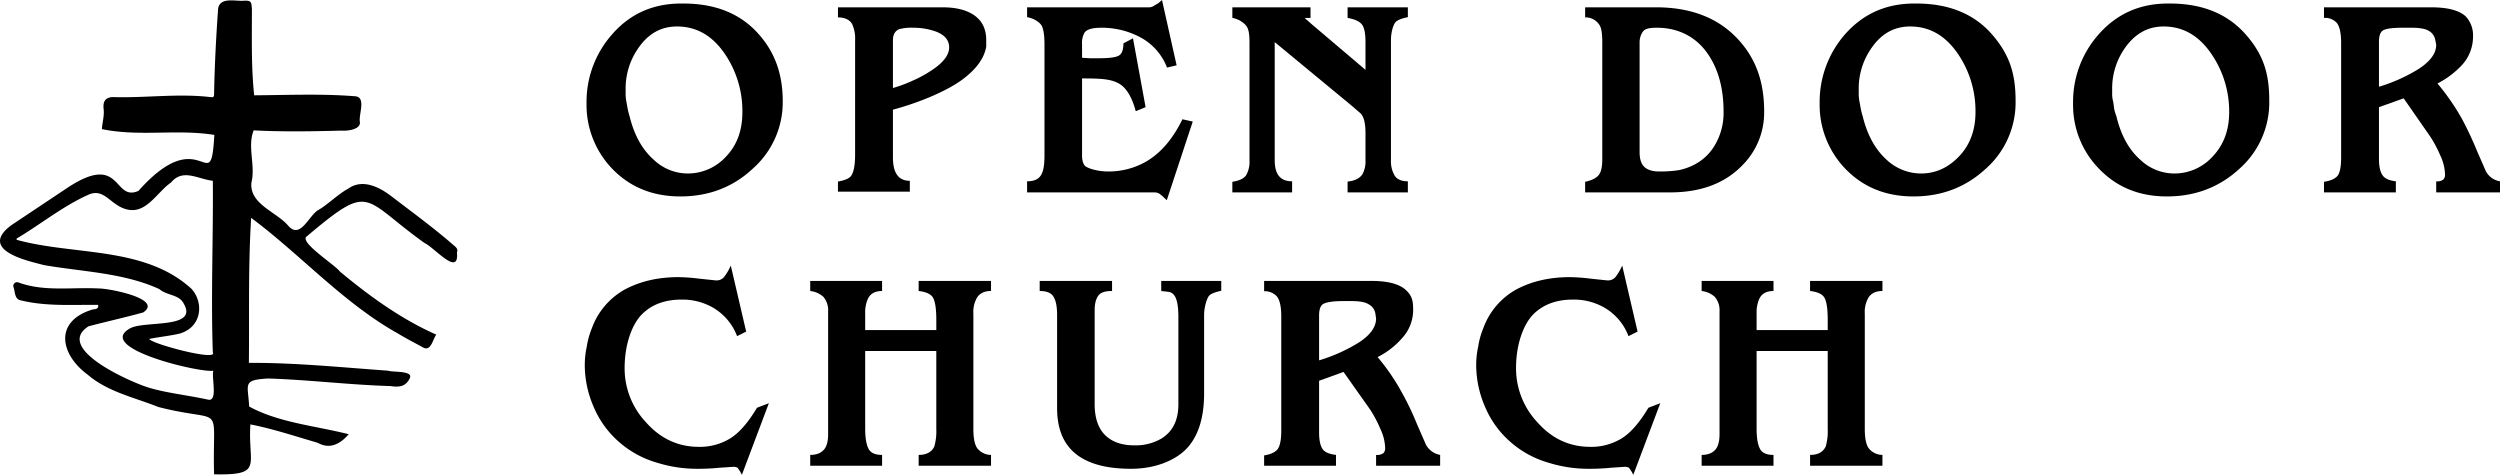
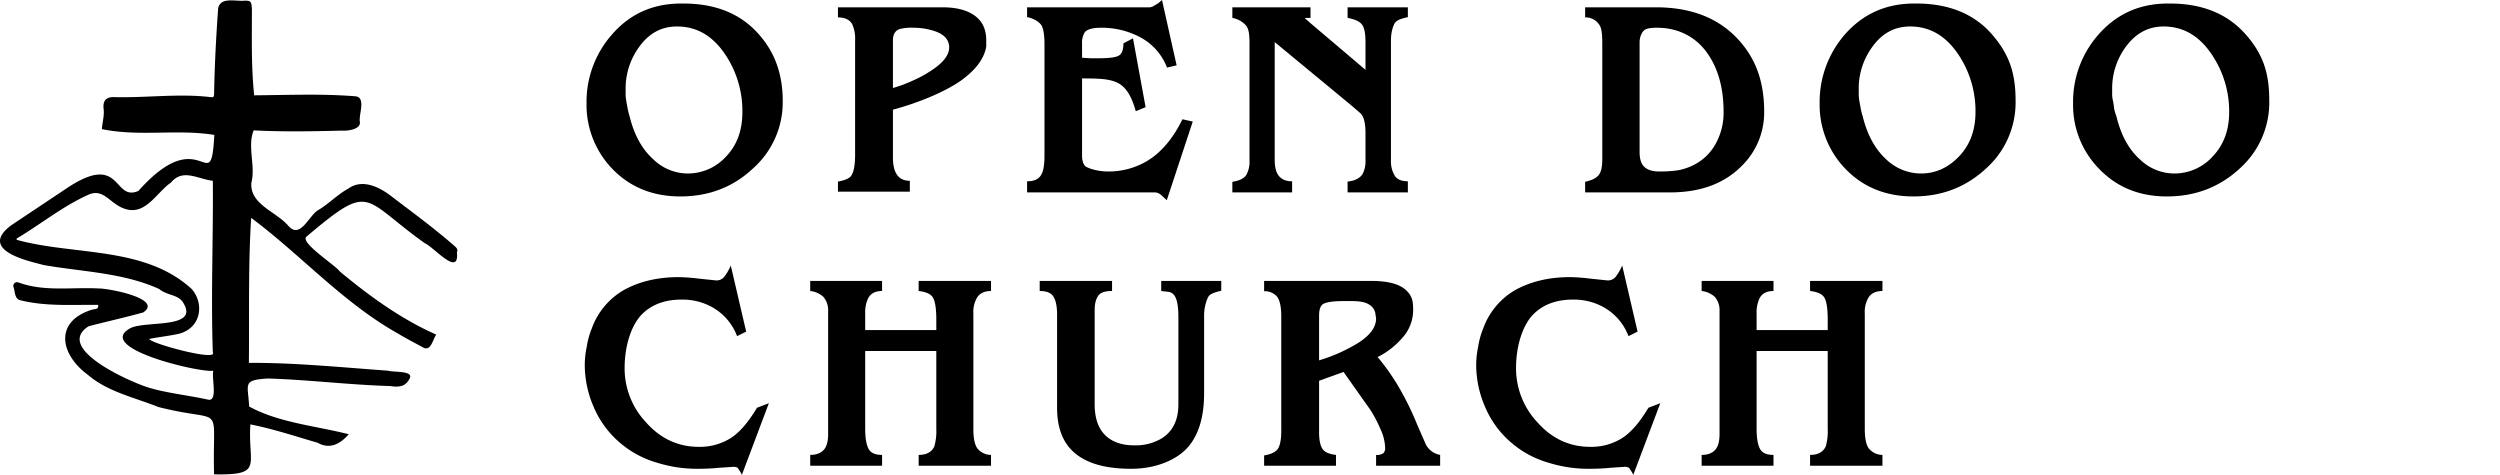
<svg xmlns="http://www.w3.org/2000/svg" viewBox="0 0 991.4 188.3">
  <path d="M310.4,40a35.1,35.1,0,0,1-11.9,26.9c-7.8,7.3-17.4,11-28.7,11S249.3,74,242.2,66.3A36.5,36.5,0,0,1,232.6,41a40.3,40.3,0,0,1,9.9-27.1c7.1-8.3,16.3-12.5,27.6-12.5h.9q19.3,0,30,12.3C307.3,20.8,310.4,29.5,310.4,40Zm-16,4.5a40.2,40.2,0,0,0-6.6-22.6c-5-7.6-11.4-11.4-19.3-11.4-6.2,0-11.2,2.7-15.1,8.2a27.9,27.9,0,0,0-5.3,16.9v2.1a18.5,18.5,0,0,0,.3,2.6c.2,1.2.4,2.1.5,2.8a28.7,28.7,0,0,0,.8,3.1c1.8,7.4,5,13.1,9.5,17.1a19.6,19.6,0,0,0,13.6,5.5A20.5,20.5,0,0,0,288,62C292.3,57.5,294.4,51.6,294.4,44.5Z" />
  <path d="M391.1,18.5c-.8,4.6-3.9,8.9-9.4,13s-15.8,8.8-27.6,12V62.4c0,6.2,2.2,9.3,6.7,9.3V76H332.3V72q3.9-.7,5.1-2.1c1.1-1.4,1.7-4.2,1.7-8.5V15.9a13.5,13.5,0,0,0-1.2-6.4c-1-1.7-2.9-2.6-5.6-2.6v-4h41.5q7.8,0,12.3,3c3.3,2.2,5,5.5,5,10v2.6Zm-14.7.3c0-2.9-1.8-5-5.3-6.3a26.4,26.4,0,0,0-8.9-1.5,17.8,17.8,0,0,0-5.7.6c-1.6.7-2.4,2.2-2.4,4.3v19a54.9,54.9,0,0,0,7.8-2.9,45.1,45.1,0,0,0,6.9-3.7C373.9,25.1,376.4,21.9,376.4,18.8Z" />
  <path d="M473,48.2,462.7,79.4l-1.6-1.5-1.2-1a3.6,3.6,0,0,0-2-.6H407.3V71.9c2.7,0,4.5-.8,5.5-2.4s1.4-4.2,1.4-7.8V17.5c0-3.4-.4-5.8-1-7.1s-2.9-3.1-5.9-3.6V2.9h48.6a3.7,3.7,0,0,0,2-.8l1.4-.8L460.8,0l5.8,25.9-3.8.9a22.9,22.9,0,0,0-10.4-11.9A32.3,32.3,0,0,0,436.7,11c-3.4,0-5.6.6-6.6,1.9a8.2,8.2,0,0,0-1,4.6v5.4l3.1.2h3.4c4,0,6.7-.3,8-1s1.9-2.3,1.9-4.9l3.8-2,5,27.3-3.9,1.6c-1.6-5.9-3.9-9.6-7.1-11.2s-7-1.8-14.2-1.8V61.7c0,2,.5,3.5,1.3,4.2s4.5,2.1,9,2.1a29.8,29.8,0,0,0,15.4-4.1c5.7-3.4,10.4-9,14.1-16.6Z" />
  <path d="M558.3,76.3H534.4V72c3-.3,5-1.4,6-3.1a10.9,10.9,0,0,0,1.1-5.4V52.8c0-3.8-.6-6.4-1.9-7.8L536,41.9,505.5,16.7V63.4c0,2.8.5,4.9,1.6,6.3s2.8,2.2,5.3,2.2v4.4H488.7V72.1c2.6-.4,4.4-1.2,5.4-2.5a10.6,10.6,0,0,0,1.4-6V16.8c0-3-.3-5.1-1.1-6.3s-2.9-2.9-5.7-3.4V2.9h31V7.1h-2.3a5.9,5.9,0,0,0,1.1,1l1.2,1.1,21.8,18.5v-11c0-3.6-.5-5.9-1.5-7.1s-2.9-2-5.6-2.5V2.9h23.9V6.8c-2.4.5-4.1,1.1-4.9,2s-1.8,3.7-1.8,7.1V63.5a11.2,11.2,0,0,0,1.5,6.2c1,1.5,2.8,2.2,5.2,2.2Z" />
  <path d="M699.6,44.3a29.6,29.6,0,0,1-8.7,21.3c-6.9,7.1-16.4,10.7-28.6,10.7H628.6V72.1q4-.9,5.4-2.7c1-1.3,1.4-3.4,1.4-6.2V16.8c0-3.2-.3-5.4-.9-6.5a6.4,6.4,0,0,0-2.4-2.5,6.3,6.3,0,0,0-3.5-.9v-4h28.1c13.5,0,24.1,4,31.8,11.9S699.6,32.2,699.6,44.3Zm-16.1,0c0-9.7-2.3-17.6-6.8-23.7S665.4,11,657.1,11c-2.2,0-3.8.2-4.8.8s-2.1,2.6-2.1,5V60.3c0,2.7.6,4.7,1.9,5.9S655.3,68,658,68a47.7,47.7,0,0,0,7.6-.5,23.3,23.3,0,0,0,6.1-2.1,20.1,20.1,0,0,0,8.5-8.1A25.1,25.1,0,0,0,683.5,44.3Z" />
  <path d="M799.3,40a35.1,35.1,0,0,1-11.8,26.9c-7.9,7.3-17.4,11-28.7,11S738.3,74,731.2,66.3A36.5,36.5,0,0,1,721.6,41a40.7,40.7,0,0,1,9.8-27.1c7.2-8.3,16.4-12.5,27.7-12.5h.9c12.8,0,22.9,4.1,30,12.3S799.3,29.5,799.3,40Zm-15.9,4.5a40.2,40.2,0,0,0-6.6-22.6c-5-7.6-11.4-11.4-19.3-11.4-6.2,0-11.2,2.7-15.1,8.2a27.9,27.9,0,0,0-5.3,16.9v2.1a18.5,18.5,0,0,0,.3,2.6c.2,1.2.4,2.1.5,2.8a28.7,28.7,0,0,0,.8,3.1c1.8,7.4,5,13.1,9.4,17.1a20,20,0,0,0,13.7,5.5c5.8,0,10.8-2.3,15.1-6.8S783.4,51.6,783.4,44.5Z" />
  <path d="M899.9,40a35.1,35.1,0,0,1-11.8,26.9c-7.9,7.3-17.5,11-28.8,11S838.9,74,831.8,66.3A36.1,36.1,0,0,1,822.1,41,40.3,40.3,0,0,1,832,13.9c7.2-8.3,16.4-12.5,27.7-12.5h.8c12.9,0,22.9,4.1,30.1,12.3S899.9,29.5,899.9,40ZM884,44.5a40.3,40.3,0,0,0-6.7-22.6c-5-7.6-11.4-11.4-19.3-11.4-6.1,0-11.1,2.7-15.1,8.2a27.9,27.9,0,0,0-5.3,16.9v2.1a11.6,11.6,0,0,0,.4,2.6c.2,1.2.3,2.1.4,2.8s.4,1.7.9,3.1c1.8,7.4,4.9,13.1,9.4,17.1a19.6,19.6,0,0,0,13.7,5.5A20.4,20.4,0,0,0,877.5,62C881.8,57.5,884,51.6,884,44.5Z" />
-   <path d="M991.4,76.3H966.1V71.9a3.9,3.9,0,0,0,2.8-.7,2.6,2.6,0,0,0,.7-2,18.8,18.8,0,0,0-1.9-7.6,47.6,47.6,0,0,0-4-7.5L953.2,39l-9.8,3.5V63q0,4.6,1.5,6.6c.9,1.3,2.7,2,5.2,2.3v4.4H921.6V72.1q3.9-.6,5.4-2.4c.9-1.2,1.4-3.6,1.4-7.1V17c0-3.9-.6-6.5-1.7-7.9a6.3,6.3,0,0,0-5.1-2V2.9h42.5c6.5,0,11.1,1.2,13.7,3.6a10.9,10.9,0,0,1,2.9,8,16.6,16.6,0,0,1-4.3,11.2,34.8,34.8,0,0,1-9.8,7.4,91.4,91.4,0,0,1,9.8,14.2,137.3,137.3,0,0,1,5.9,12.6l3.5,8a7.7,7.7,0,0,0,5.6,4ZM965.7,15.7a5.1,5.1,0,0,0-2.6-3.5c-1.3-.8-3.6-1.2-6.7-1.2h-3.7c-3.6,0-6.1.3-7.4.9s-1.9,2.2-1.9,4.7V34.4a65.4,65.4,0,0,0,15.8-7.1c4.6-3,6.9-6.2,6.9-9.5Z" />
  <path d="M304.9,159.9l-10.7,28.4a15.2,15.2,0,0,0-1.8-2.9l-1.2-.3-6,.4a81.9,81.9,0,0,1-8.5.4,52.7,52.7,0,0,1-16.1-2.4,39.2,39.2,0,0,1-15.3-8.4,38.1,38.1,0,0,1-9.9-13.8,41.7,41.7,0,0,1-3.5-16.4,35.2,35.2,0,0,1,.8-7.5,31.7,31.7,0,0,1,2-7.2,28.8,28.8,0,0,1,12.9-15.3c6.1-3.3,13.2-5,21.5-5a73.2,73.2,0,0,1,8.1.6l6.7.7a3.9,3.9,0,0,0,3.2-1.3,20.4,20.4,0,0,0,2.7-4.6l6.1,26.2-3.6,1.8a22.1,22.1,0,0,0-9.9-11.5,24.4,24.4,0,0,0-12.1-3c-6.5,0-11.8,1.9-15.7,5.8s-6.9,11.8-6.9,21.4a31.2,31.2,0,0,0,8.6,21.6c5.7,6.4,12.7,9.6,20.8,9.6a23,23,0,0,0,12.4-3.3c3.6-2.2,7.1-6.2,10.7-12.2Z" />
  <path d="M393,184.7H364.3v-4.3c3.1,0,5.1-1.1,6.2-3.3a22,22,0,0,0,.8-7V139.2H343.1v30.9c0,3.7.5,6.4,1.4,8s2.7,2.3,5.3,2.3v4.3H321.3v-4.3q3.9,0,5.7-2.4c.9-1.2,1.4-3.2,1.4-5.8V123.4a8.1,8.1,0,0,0-1.9-5.7,9.3,9.3,0,0,0-5.2-2.3v-4h28.5v4c-3,0-4.9,1.2-5.8,3.5a13.4,13.4,0,0,0-.9,5.5v6.5h28.2v-4.1c0-4.6-.5-7.5-1.4-8.9s-2.9-2.2-5.6-2.5v-4H393v4c-2.9,0-4.9,1.1-5.9,3.3a11.3,11.3,0,0,0-1.1,5.7v45.7c0,3.2.4,5.6,1.2,7.1s3,3.2,5.8,3.2Z" />
  <path d="M484.3,115.3c-2.7.6-4.4,1.3-5,2.2s-1.8,3.9-1.8,7.6V156c0,9.2-2.1,16.3-6.3,21.2s-12.4,8.7-22.6,8.7c-7.7,0-13.8-1.2-18.4-3.6-7.4-3.8-11-10.6-11-20.5v-37c0-3.6-.6-6-1.6-7.4s-2.8-2-5.3-2v-4H441v4c-2.8,0-4.6.6-5.5,1.9s-1.4,3.1-1.4,5.8v37.2c0,5.4,1.4,9.5,4.1,12.2s6.6,4.1,11.5,4.1a20.2,20.2,0,0,0,10.9-2.7c4.5-2.8,6.7-7.3,6.7-13.6V125.7c0-4.5-.6-7.4-1.8-8.8s-2.3-1.1-5-1.5v-4h23.8Z" />
  <path d="M571.1,184.7H545.7v-4.3a4.2,4.2,0,0,0,2.9-.7,2.7,2.7,0,0,0,.7-2,18.8,18.8,0,0,0-1.9-7.6,48.9,48.9,0,0,0-4-7.6l-10.6-15-9.7,3.5v20.5c0,3.1.5,5.3,1.4,6.6s2.8,2,5.3,2.3v4.3H501.3v-4.1c2.6-.4,4.4-1.3,5.3-2.4s1.5-3.6,1.5-7.2V125.5c0-3.9-.6-6.5-1.7-7.9a6.4,6.4,0,0,0-5.1-2.1v-4.1h42.5c6.5,0,11.1,1.2,13.7,3.6s2.9,4.5,2.9,8a16.4,16.4,0,0,1-4.4,11.1,31.4,31.4,0,0,1-9.7,7.5,84.6,84.6,0,0,1,9.7,14.2,111.4,111.4,0,0,1,6,12.6l3.5,8a8,8,0,0,0,5.6,4Zm-25.7-60.5a5.1,5.1,0,0,0-2.6-3.5c-1.4-.9-3.6-1.3-6.7-1.3h-3.7c-3.6,0-6.1.4-7.4,1s-1.9,2.2-1.9,4.7v17.8a65.4,65.4,0,0,0,15.8-7.1c4.6-3,6.8-6.2,6.8-9.5Z" />
  <path d="M658.4,159.9l-10.7,28.4a15.2,15.2,0,0,0-1.8-2.9l-1.2-.3-6,.4a81.9,81.9,0,0,1-8.5.4,52.7,52.7,0,0,1-16.1-2.4,39.2,39.2,0,0,1-15.3-8.4,38.1,38.1,0,0,1-9.9-13.8,41.7,41.7,0,0,1-3.5-16.4,35.2,35.2,0,0,1,.8-7.5,31.7,31.7,0,0,1,2-7.2,28.8,28.8,0,0,1,12.9-15.3c6.1-3.3,13.2-5,21.5-5a73.2,73.2,0,0,1,8.1.6l6.7.7a3.9,3.9,0,0,0,3.2-1.3,20.4,20.4,0,0,0,2.7-4.6l6.1,26.2-3.6,1.8a22.1,22.1,0,0,0-9.9-11.5,24.4,24.4,0,0,0-12.1-3c-6.5,0-11.8,1.9-15.7,5.8s-6.9,11.8-6.9,21.4a31.2,31.2,0,0,0,8.6,21.6c5.7,6.4,12.7,9.6,20.8,9.6a23,23,0,0,0,12.4-3.3c3.6-2.2,7.1-6.2,10.7-12.2Z" />
  <path d="M746.5,184.7H717.8v-4.3c3.1,0,5.1-1.1,6.2-3.3a22,22,0,0,0,.8-7V139.2H696.6v30.9c0,3.7.5,6.4,1.4,8s2.7,2.3,5.3,2.3v4.3H674.8v-4.3q3.9,0,5.7-2.4c.9-1.2,1.4-3.2,1.4-5.8V123.4a8.1,8.1,0,0,0-1.9-5.7,9.3,9.3,0,0,0-5.2-2.3v-4h28.5v4c-3,0-4.9,1.2-5.8,3.5a13.4,13.4,0,0,0-.9,5.5v6.5h28.2v-4.1c0-4.6-.5-7.5-1.4-8.9s-2.9-2.2-5.6-2.5v-4h28.7v4c-2.9,0-4.9,1.1-5.9,3.3a11.3,11.3,0,0,0-1.1,5.7v45.7c0,3.2.4,5.6,1.2,7.1s3,3.2,5.8,3.2Z" />
  <path d="M26.4,74.7c22.1-14.8,18.3,5.5,28.5,1C80.3,47.2,83.5,79.8,85,53.5c-15-2.4-29.6.8-44.6-2.3.2-2.7,1-5.3.7-7.9s.3-4.7,3.7-4.8c12.8.4,25.9-1.5,38.6,0,1.2.2,1.5-.1,1.5-1.2.2-11.3.8-22.6,1.6-33.9C87.3-1.2,93.1.5,96.4.3s3.3.4,3.5,3.4c0,11.4-.3,22.8.9,34.1,13.5-.1,26.9-.7,40.3.4,4.1.6,1.1,7.2,1.6,10.1s-4.5,3.7-7.3,3.5c-11.5.3-23.3.5-34.8-.1-2.6,6.4.8,14-.9,20.7-.8,8.6,9.8,11.5,14.6,17.1s8.2-4.1,11.9-6.2,7.7-6.2,11.9-8.5c5.6-4,12.3-.7,17.2,3.1,8.4,6.4,17,12.7,25,19.7.7.6,1.4,1.3.9,2.5,1,10-9.1-2.1-12.8-3.7-25.1-17.9-20.9-24.4-46.7-2.7-3.4,2.2,11.3,11.4,13.1,14,11.7,9.7,24.2,18.8,38.2,25-1.4,1.9-2.1,6.8-5.2,5.1s-6.8-3.6-10.1-5.6c-21.6-12.1-38.6-31.3-58.1-45.8-1.2,19.3-.7,38.1-.9,57.5,18.3-.1,36.9,1.8,55.2,3.1,1.9.7,10.1-.1,8.6,3s-3.8,3.7-7.7,3.1c-16.6-.5-32.4-2.5-48.5-3-10.4.6-7.9,2.2-7.5,11.1,11.6,6.4,26.5,7.7,39.5,11-3.4,3.9-7.5,6.1-12.3,3.4-8.9-2.6-17.6-5.5-26.7-7.3-1.1,16.2,5.5,20.2-14.4,19.8-.8-29.6,4.9-19.8-22.1-26.7-9.5-3.8-20.1-6-28-12.8-11-8.1-13.4-21.1,1.7-25.8,1-.3,2.8,0,2.4-1.9-10.4-.1-20.9.7-31.1-1.9-2.1-.7-1.8-3.6-2.5-5.3a1.5,1.5,0,0,1,2-1.7c10.3,3.8,21.2,1.8,31.9,2.4,3.5-.1,25.7,4,17.6,9.5-7.2,2-14.5,3.6-21.7,5.5-13.6,8.7,16.1,21.8,23.2,24.1s16.2,3.2,24.3,5c3.9.7,1.2-8.7,2-11.5-4.7,1-46.3-8.7-33.5-16.5,5.1-3.7,28,.4,21.7-10.2-1.9-3.6-6.5-3-9.7-5.7-14.3-6.5-30.5-6.8-45.8-9.5-5-1.4-26.5-5.6-12.8-15.8m2.1,5.3v.5c22.8,6.3,50.6,2.4,69.3,19.4,5.1,5.6,4.1,15.3-4.7,17.8-3.9.9-8,1.3-12,2.1.4,1.8,27.2,9,25.2,5.4-.8-22.6.2-45.5,0-68.1-6-.7-11.9-5-16.6.7-5.3,3.6-9.5,12-16.7,10.8s-9.4-8.9-16-6C25,81.7,16.2,88.9,6.6,94.6Z" />
</svg>